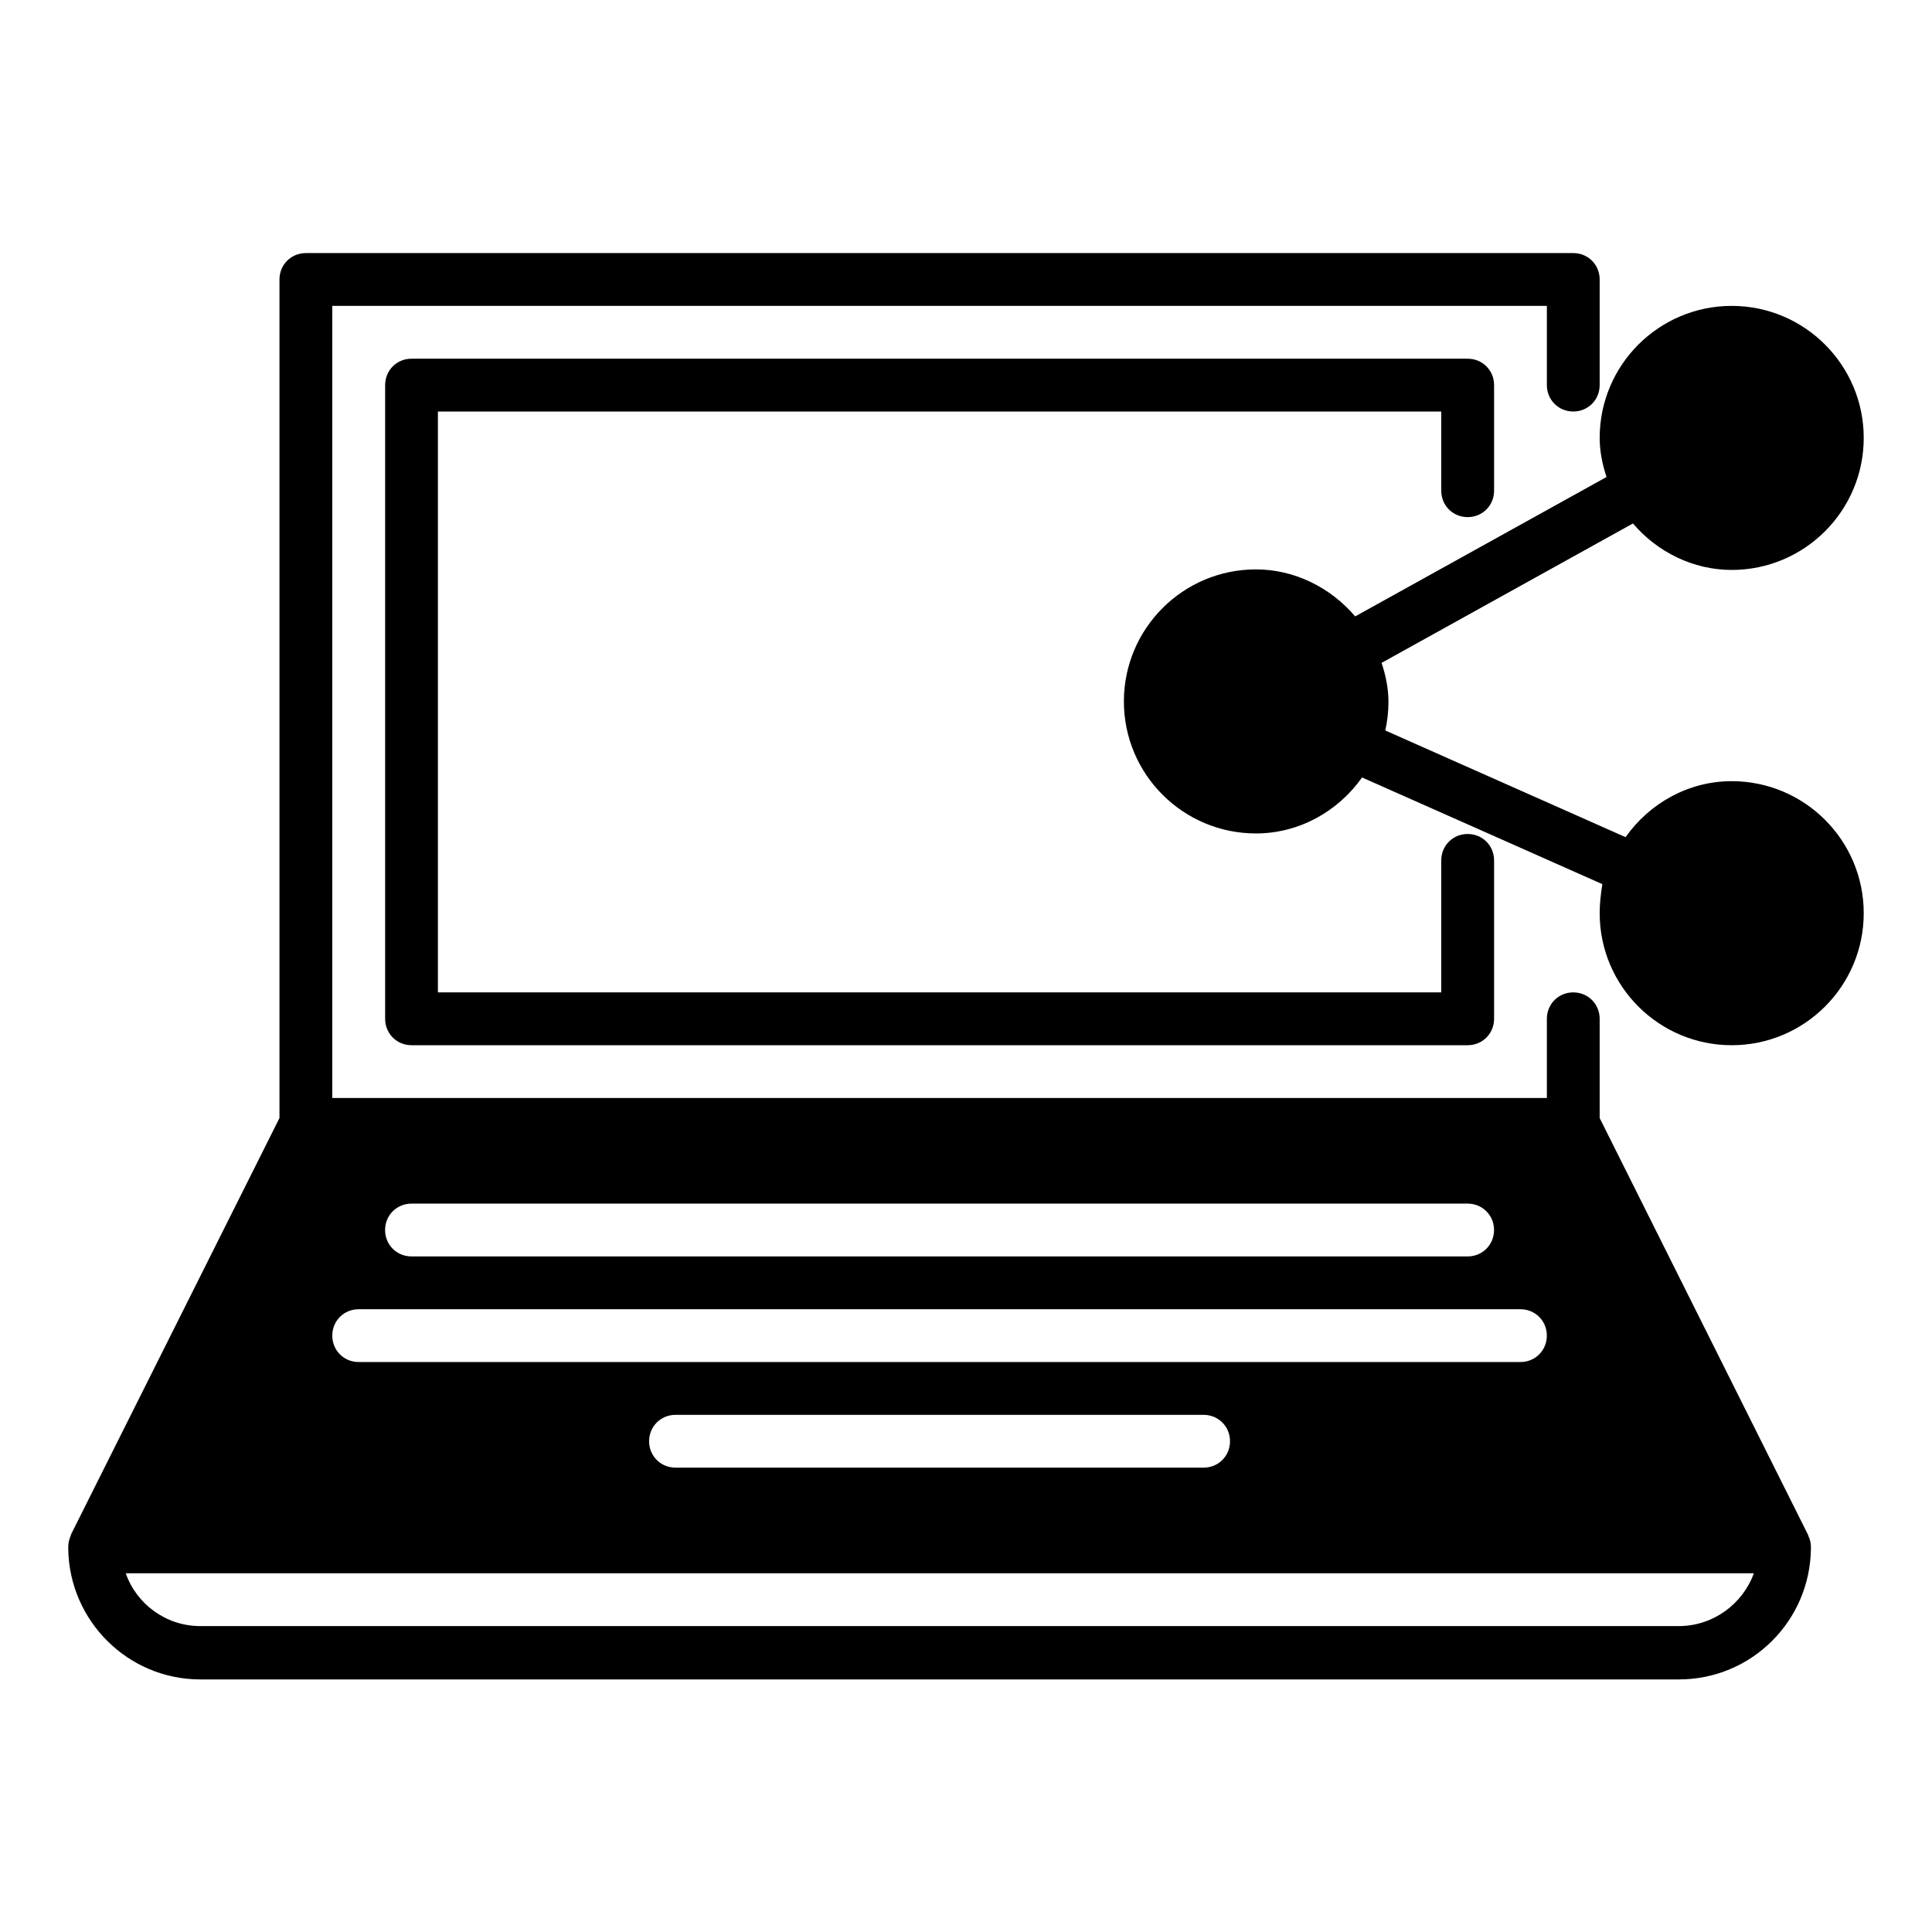
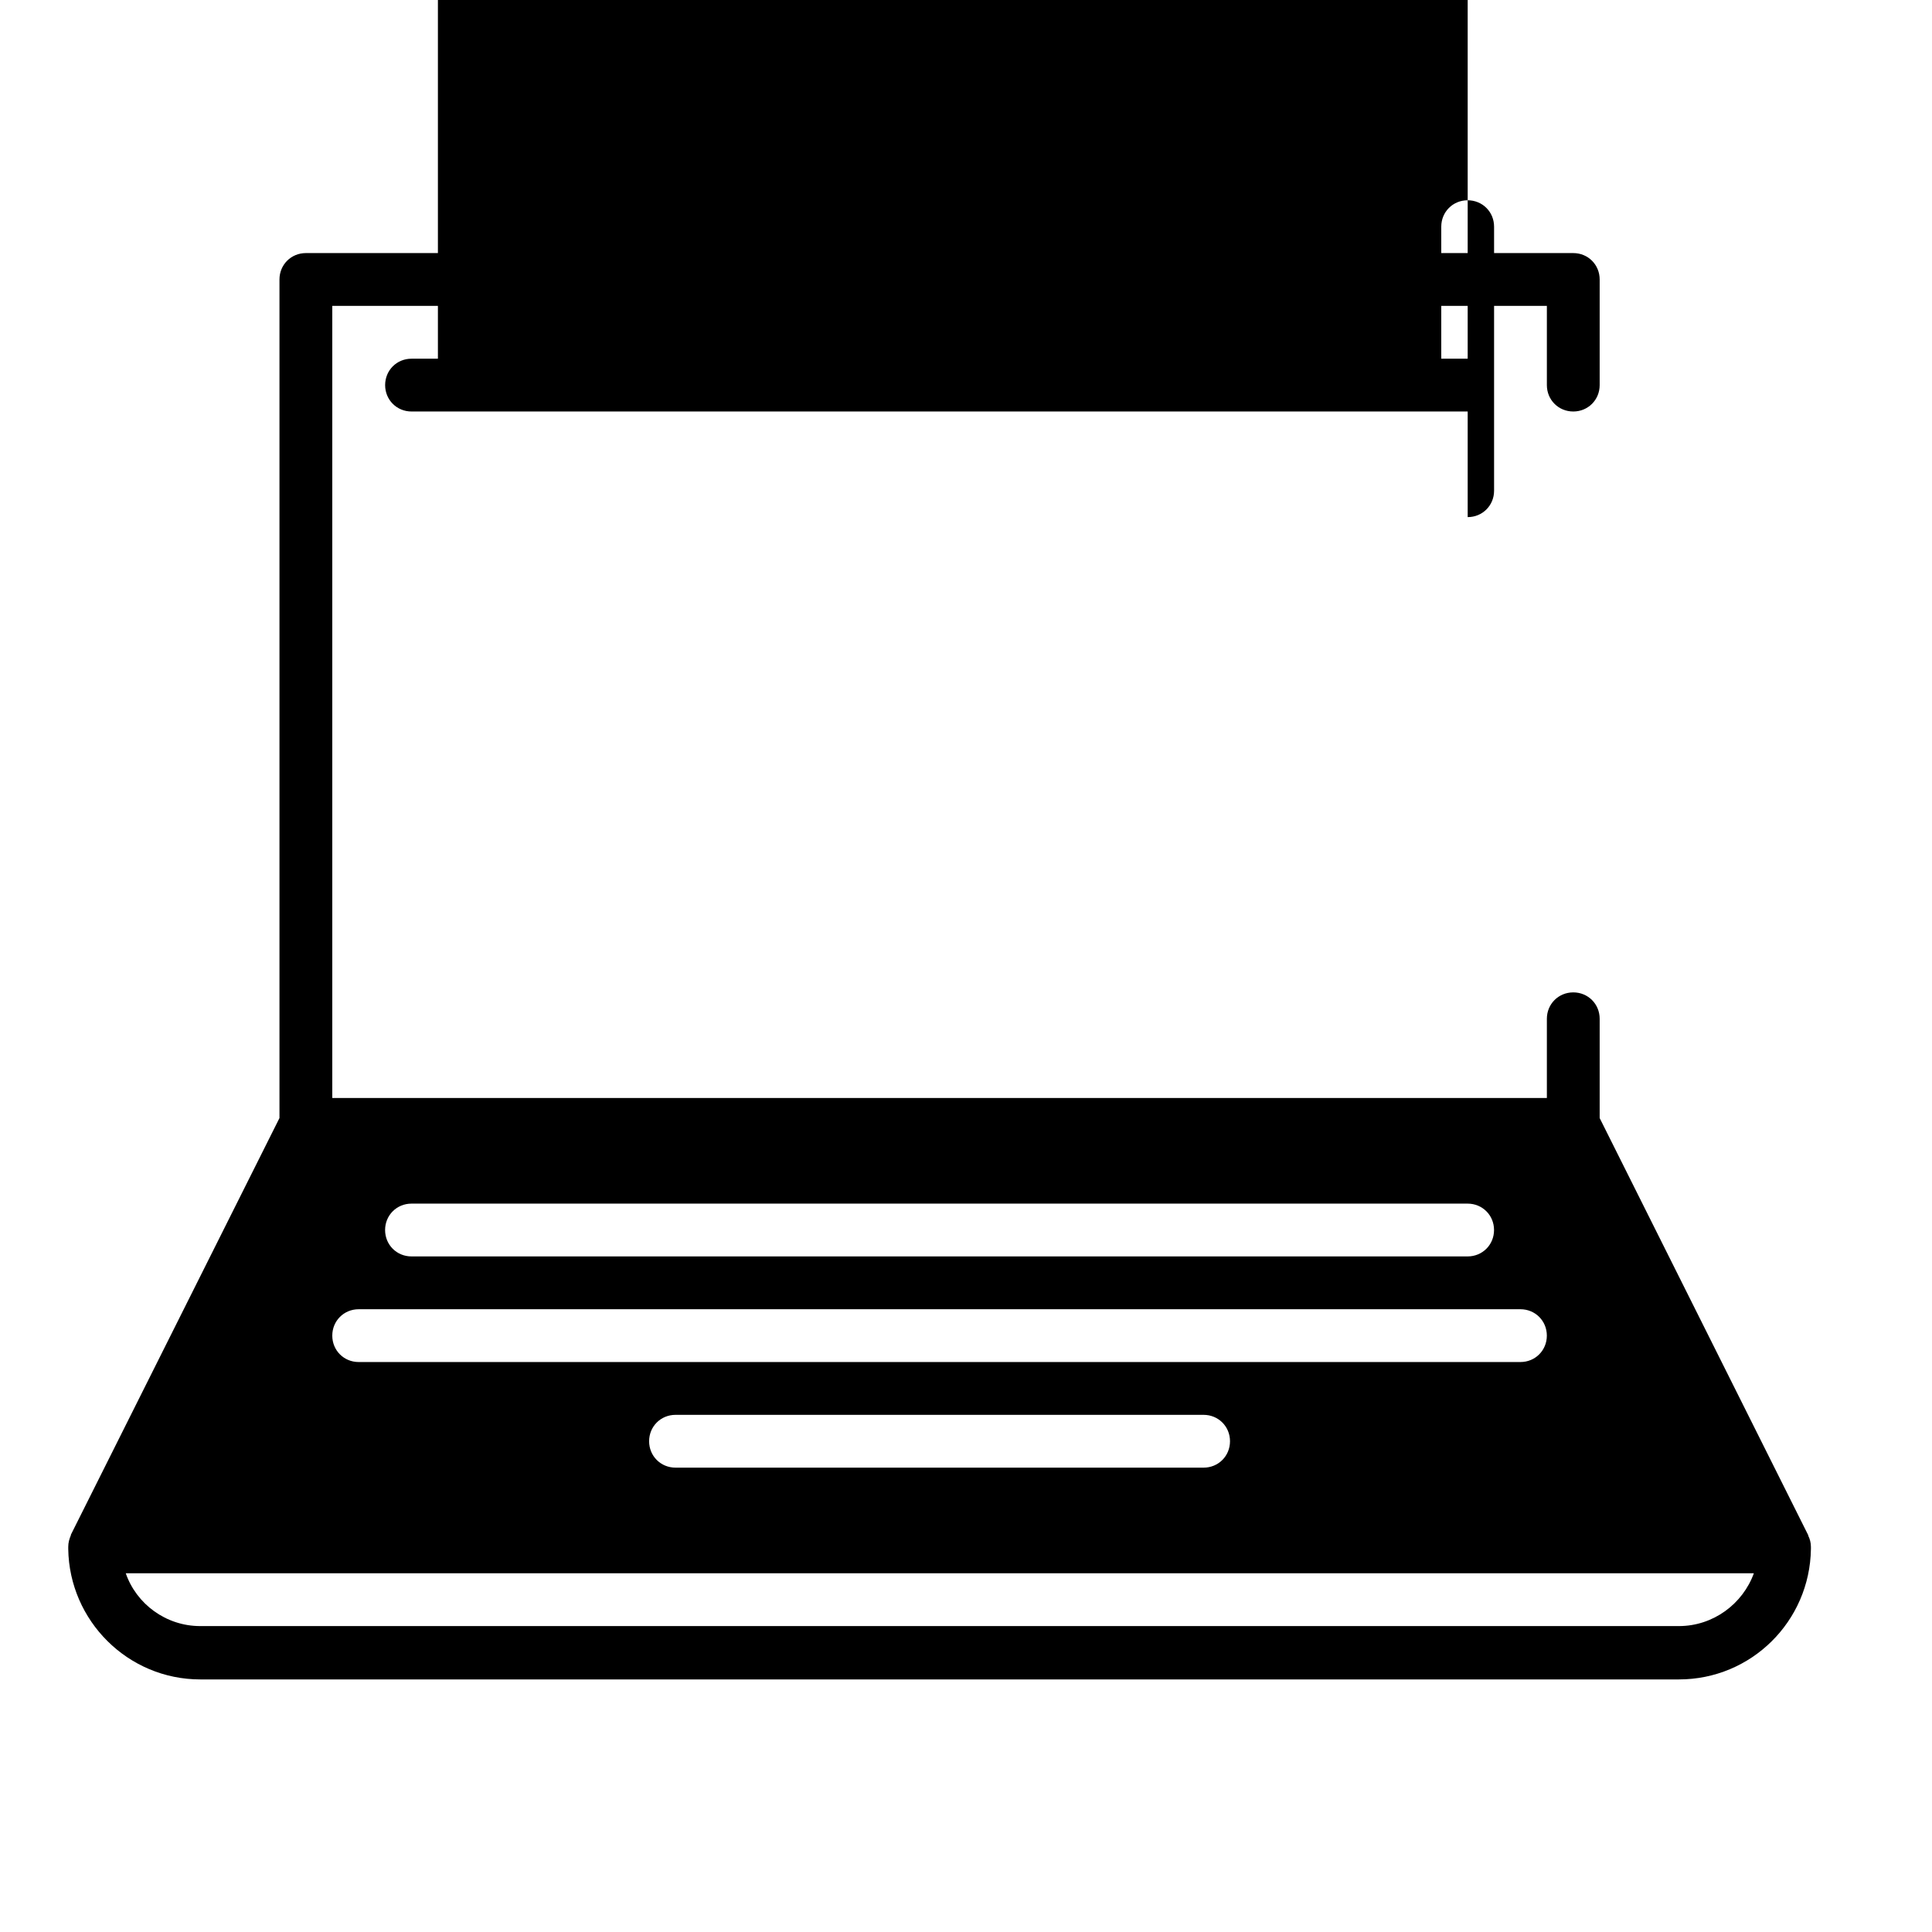
<svg xmlns="http://www.w3.org/2000/svg" fill="#000000" width="800px" height="800px" version="1.1" viewBox="144 144 512 512">
  <g>
-     <path d="m602.92 295.04c19.312 0 34.988-15.676 34.988-34.988s-15.676-34.988-34.988-34.988c-19.312 0.004-34.988 15.676-34.988 34.988 0 3.5 0.699 6.996 1.82 10.355l-66.613 36.945c-6.578-7.695-16.094-12.457-26.309-12.457-19.312 0-34.988 15.676-34.988 34.988s15.676 34.988 34.988 34.988c11.336 0 21.691-5.738 28.129-14.836l63.676 28.27c-0.422 2.66-0.703 5.18-0.703 7.699 0 19.312 15.676 34.988 34.988 34.988s34.988-15.676 34.988-34.988-15.676-34.988-34.988-34.988c-11.336 0-21.691 5.738-28.129 14.836l-63.676-28.27c0.559-2.519 0.84-5.039 0.84-7.559 0-3.5-0.699-6.996-1.82-10.355l66.613-36.945c6.438 7.559 15.957 12.316 26.172 12.316zm-104.54 23.09 2.938-1.68z" />
    <path d="m623.21 550.86-55.281-110.56v-26.312c0-3.918-3.078-6.996-6.996-6.996s-6.996 3.078-6.996 6.996v20.992h-321.88v-209.92h321.88v20.996c0 3.918 3.078 6.996 6.996 6.996s6.996-3.078 6.996-6.996v-27.992c0-3.918-3.078-6.996-6.996-6.996h-335.87c-3.922 0-7 3.078-7 6.996v222.23l-55.277 110.42v0.141c-0.422 0.98-0.699 1.961-0.699 3.082v0.281 0.281c0.281 19.031 15.812 34.566 34.988 34.566h391.85c19.172 0 34.707-15.395 34.988-34.566v-0.281-0.281c0-1.121-0.281-2.098-0.699-2.938-0.004-0.004-0.004-0.141-0.004-0.141zm-370.16-87.887h279.89c3.918 0 6.996 3.078 6.996 6.996 0 3.918-3.078 6.996-6.996 6.996h-279.89c-3.918 0-6.996-3.078-6.996-6.996 0-3.918 3.078-6.996 6.996-6.996zm-13.996 27.988h307.88c3.918 0 6.996 3.078 6.996 6.996 0 3.918-3.078 6.996-6.996 6.996h-307.88c-3.918 0-6.996-3.078-6.996-6.996 0-3.918 3.078-6.996 6.996-6.996zm230.91 34.984c0 3.918-3.078 6.996-6.996 6.996h-139.95c-3.918 0-6.996-3.078-6.996-6.996s3.078-6.996 6.996-6.996h139.95c3.918 0 6.996 3.078 6.996 6.996zm118.95 48.984h-391.85c-9.098 0-16.934-5.879-19.734-13.996h431.46c-2.938 8.117-10.773 13.996-19.871 13.996z" />
-     <path d="m532.95 281.04c3.918 0 6.996-3.078 6.996-6.996v-27.988c0-3.918-3.078-6.996-6.996-6.996h-279.89c-3.918-0.004-6.996 3.074-6.996 6.996v167.94c0 3.918 3.078 6.996 6.996 6.996h279.89c3.918 0 6.996-3.078 6.996-6.996v-41.984c0-3.918-3.078-6.996-6.996-6.996-3.918-0.004-7 3.074-7 6.992v34.988h-265.9v-153.94h265.9v20.992c0 3.918 3.082 6.996 7 6.996z" />
+     <path d="m532.95 281.04c3.918 0 6.996-3.078 6.996-6.996v-27.988c0-3.918-3.078-6.996-6.996-6.996h-279.89c-3.918-0.004-6.996 3.074-6.996 6.996c0 3.918 3.078 6.996 6.996 6.996h279.89c3.918 0 6.996-3.078 6.996-6.996v-41.984c0-3.918-3.078-6.996-6.996-6.996-3.918-0.004-7 3.074-7 6.992v34.988h-265.9v-153.94h265.9v20.992c0 3.918 3.082 6.996 7 6.996z" />
  </g>
</svg>